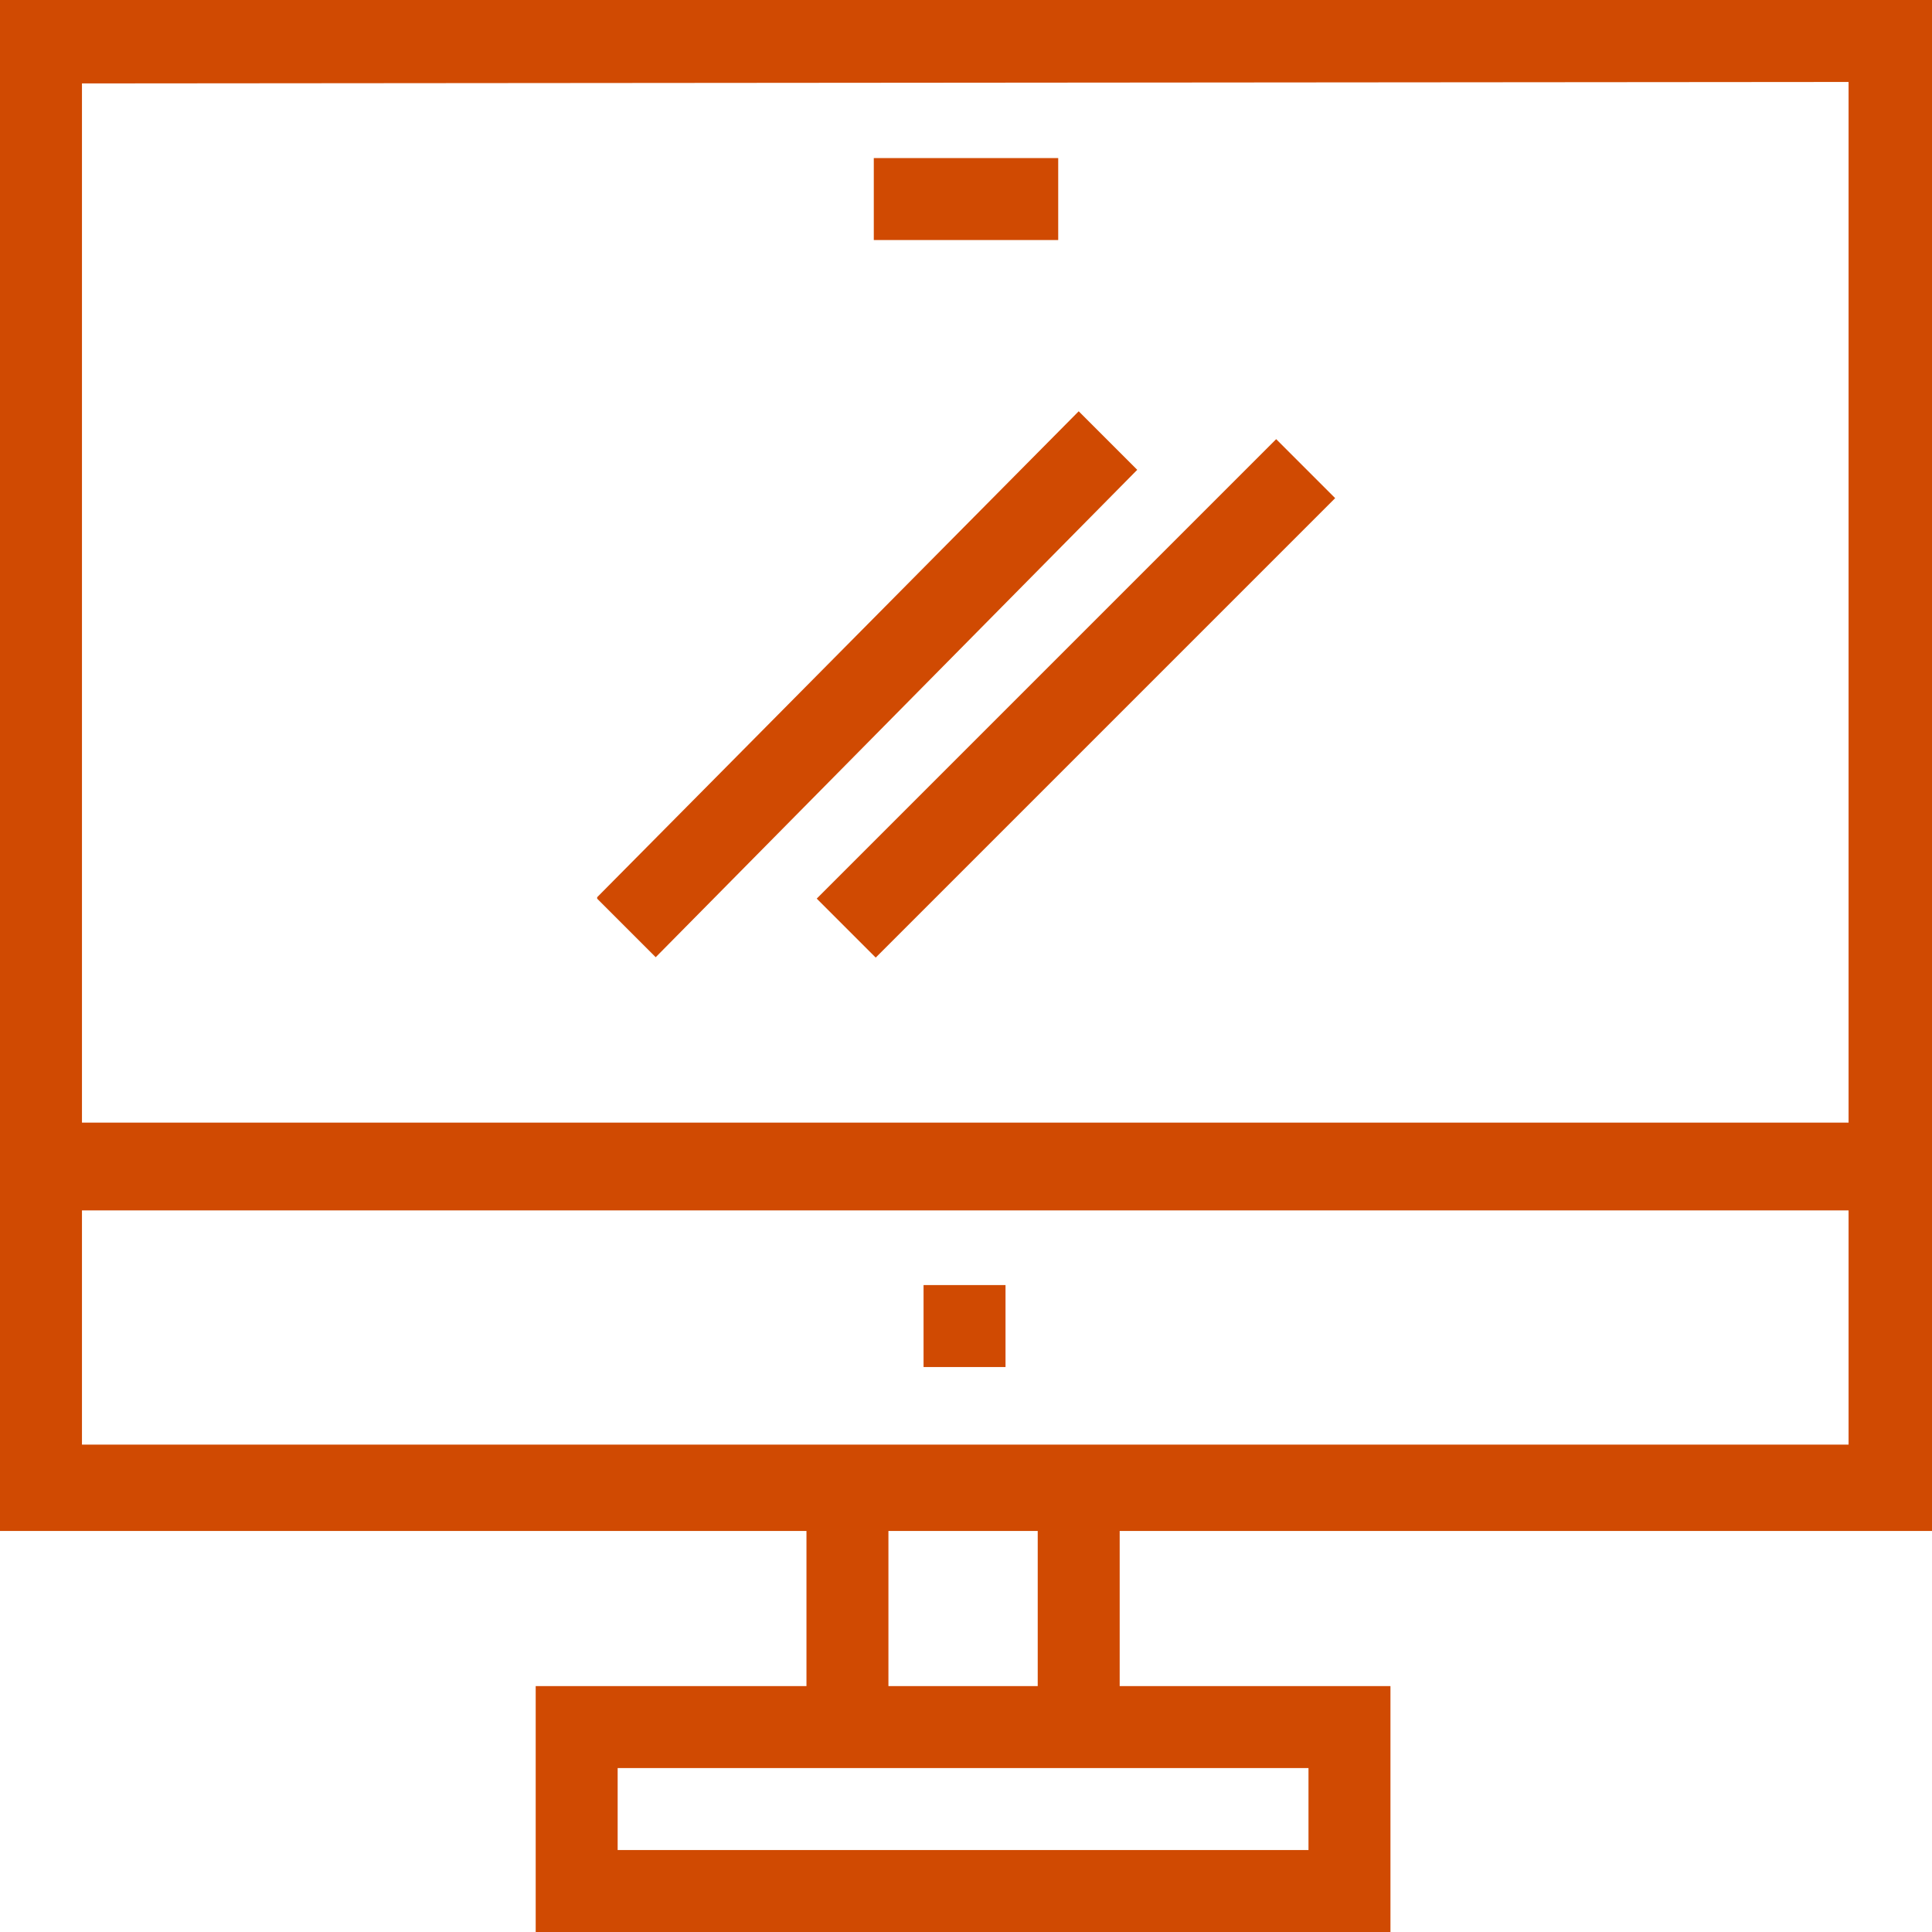
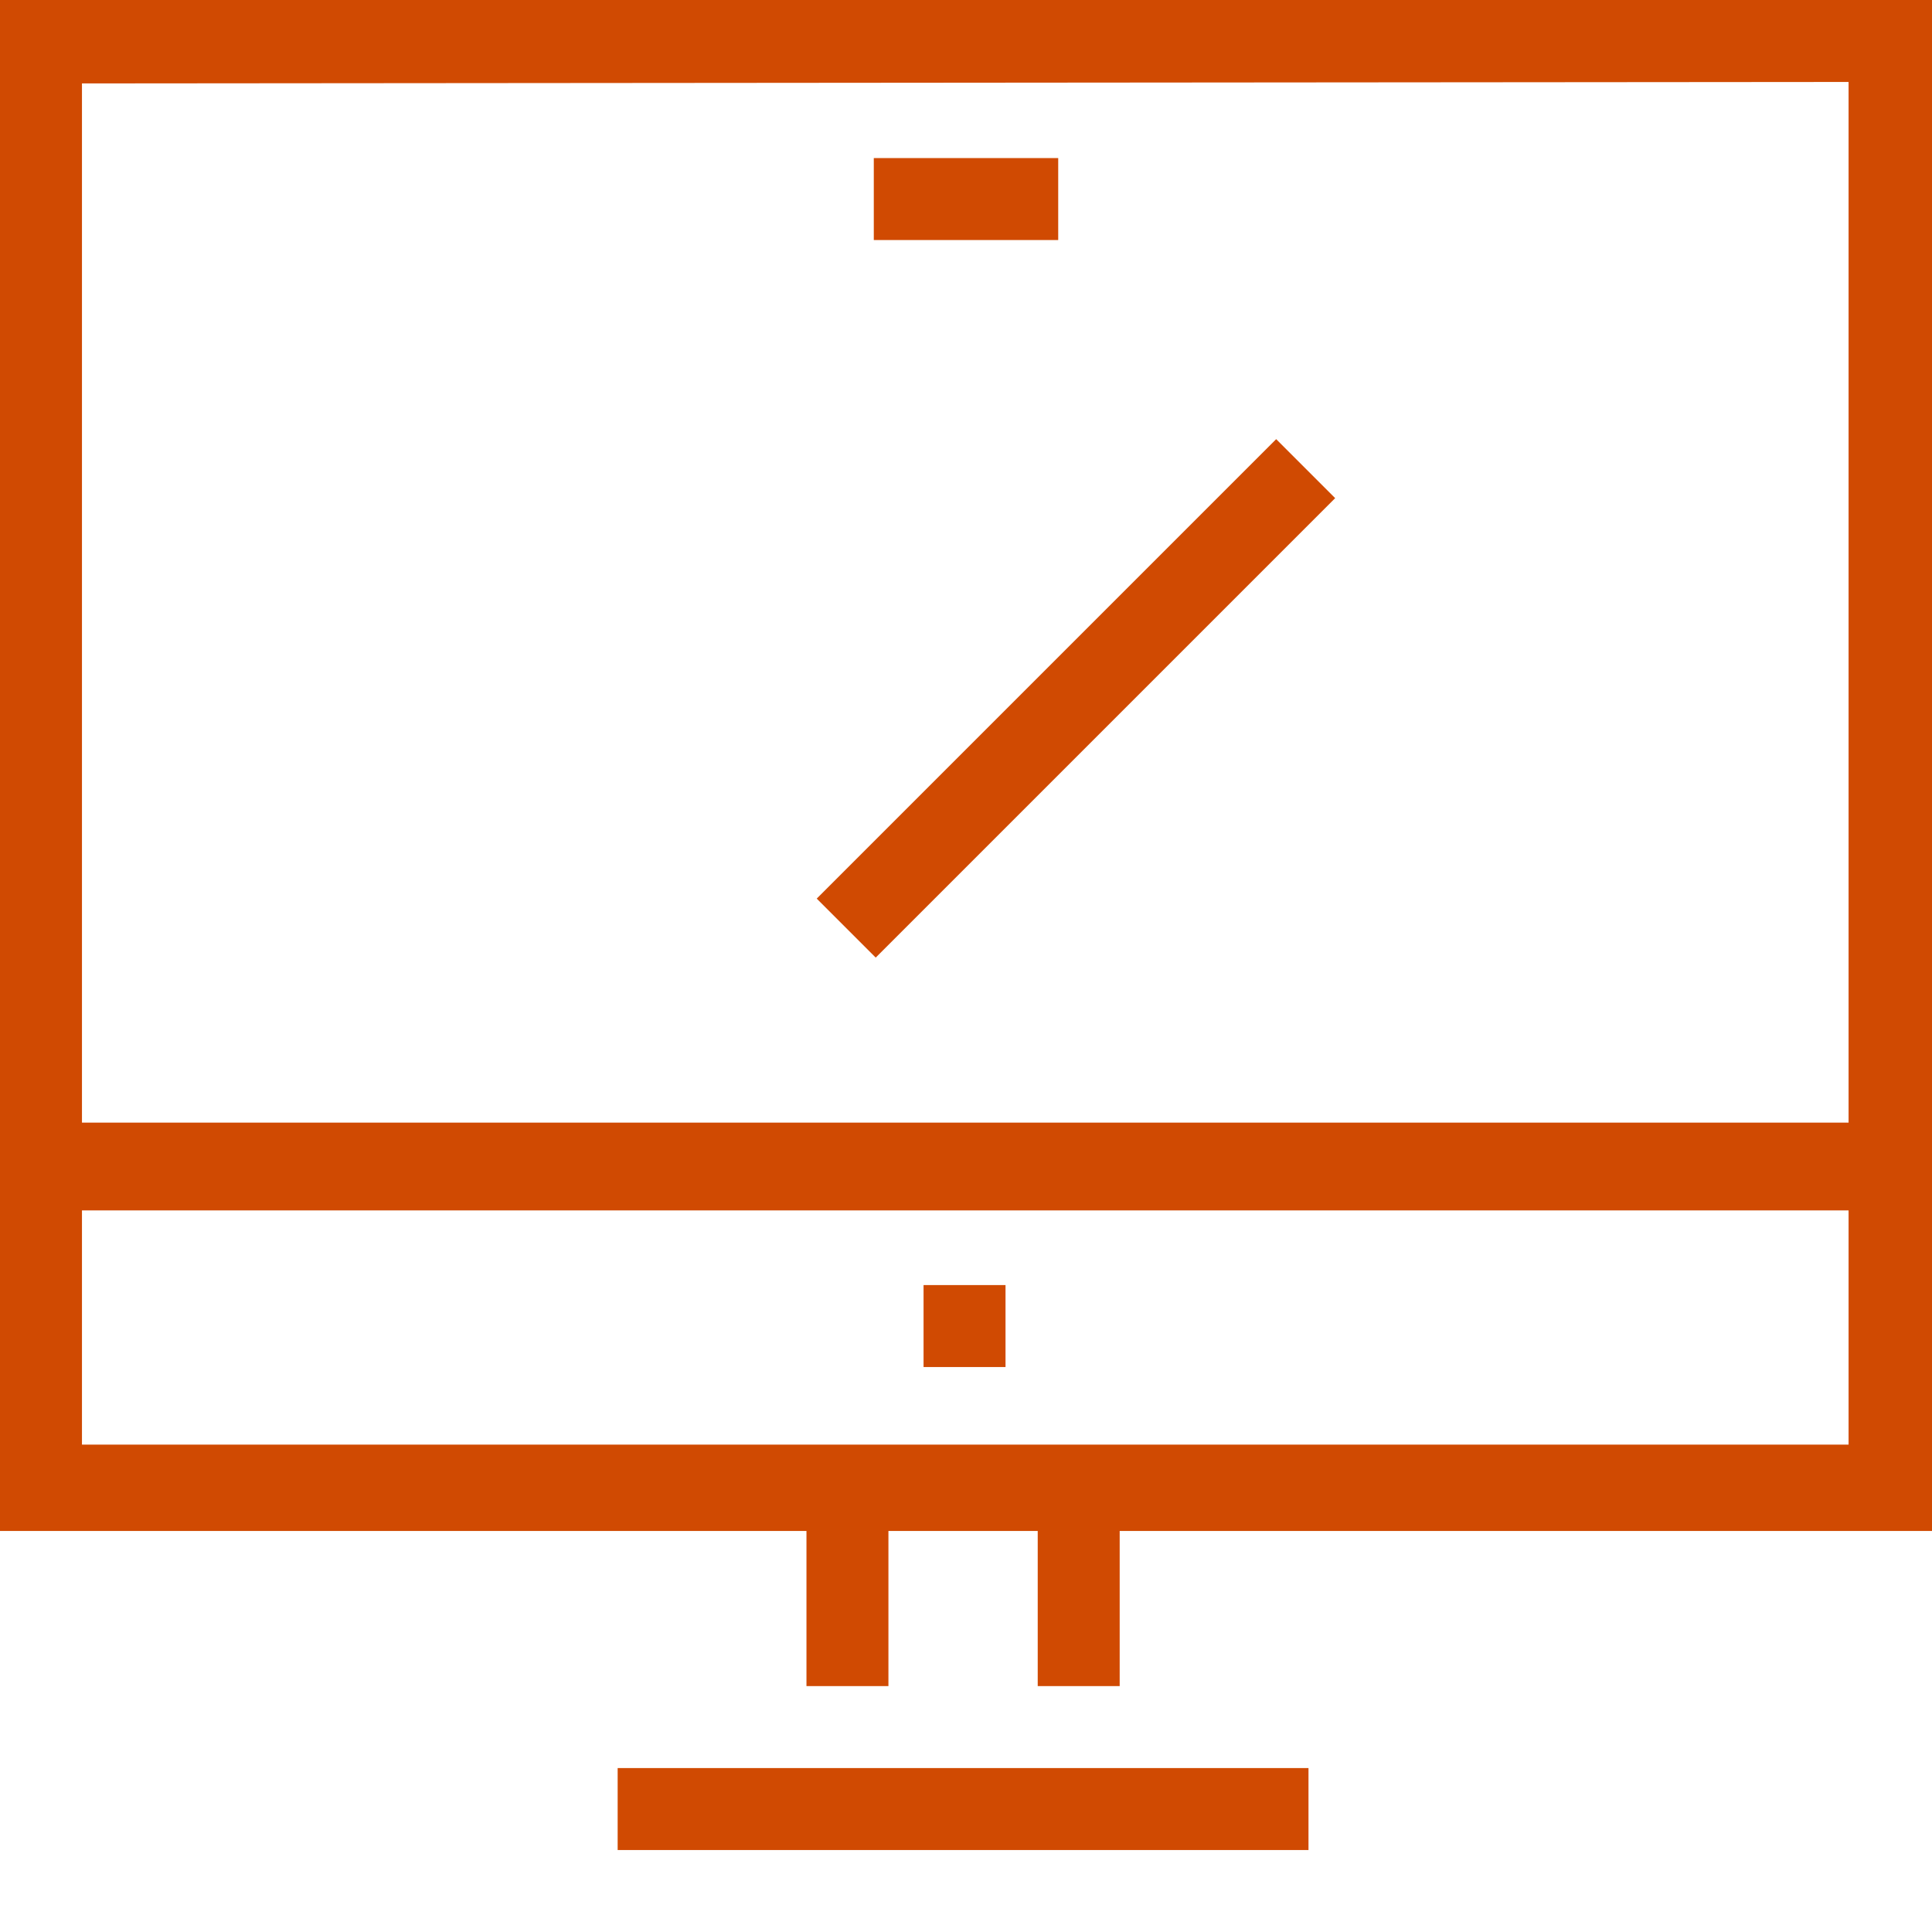
<svg xmlns="http://www.w3.org/2000/svg" version="1.1" id="Layer_1" x="0px" y="0px" viewBox="0 0 132 132" style="enable-background:new 0 0 132 132;" xml:space="preserve" width="132" height="132">
  <style type="text/css">
	.st0{fill:#D04A02;}
</style>
  <title>pc</title>
-   <path class="st0" d="M132,104.6V0H0v104.6h55.1v10.6H36.6V132H95v-16.8H76.5v-10.6H132z M42.2,126.4v-5.6h47.2v5.6H42.2z M60.7,115.2v-10.6h10.2  v10.6H60.7z M126.3,82.7v16H5.6v-16H126.3z M126.3,5.6v71.1H5.6v-71L126.3,5.6z" />
-   <polygon class="st0" points="77.6,32.2 77.7,32.1 73.7,28.1 40.8,61.3 40.8,61.4 44.8,65.4 " />
+   <path class="st0" d="M132,104.6V0H0v104.6h55.1v10.6H36.6V132v-16.8H76.5v-10.6H132z M42.2,126.4v-5.6h47.2v5.6H42.2z M60.7,115.2v-10.6h10.2  v10.6H60.7z M126.3,82.7v16H5.6v-16H126.3z M126.3,5.6v71.1H5.6v-71L126.3,5.6z" />
  <rect class="st0" x="51.3" y="44.9" transform="matrix(0.707 -0.707 0.707 0.707 -12.212 65.92)" width="44.4" height="5.7" />
  <rect class="st0" x="59.7" y="10.8" width="12.6" height="5.6" />
  <rect class="st0" x="63.1" y="87.8" width="5.6" height="5.6" />
</svg>